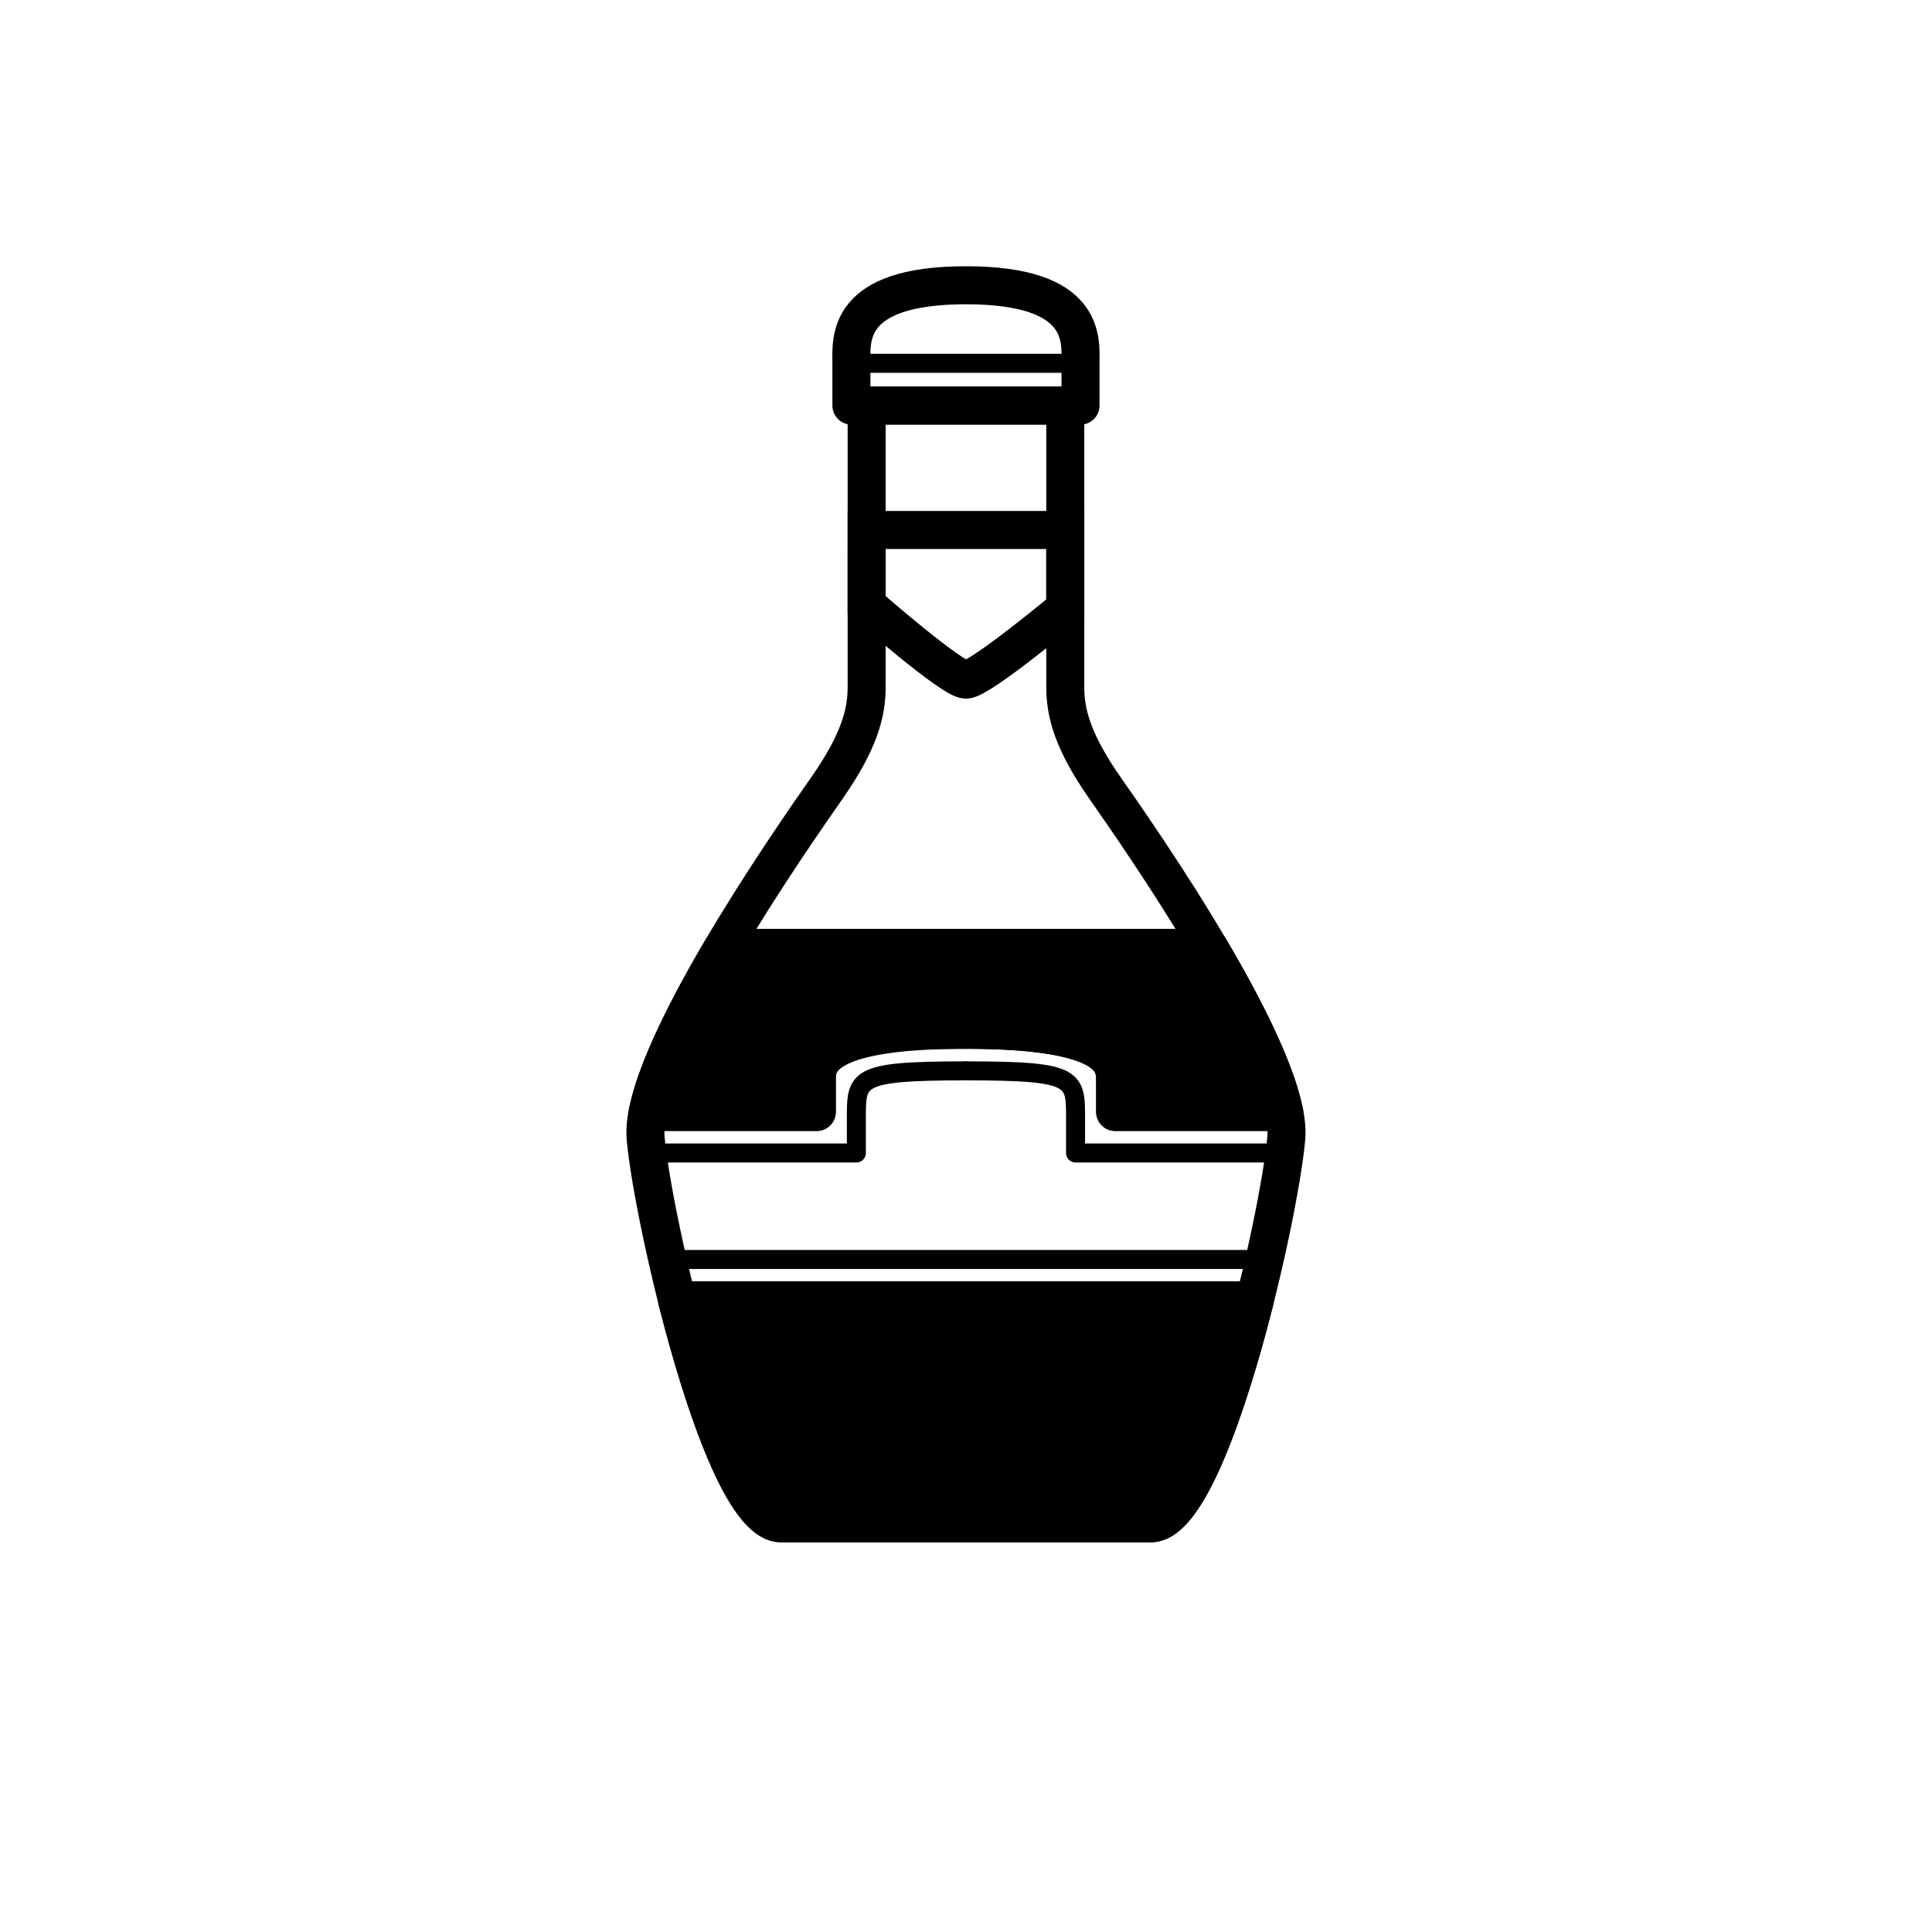
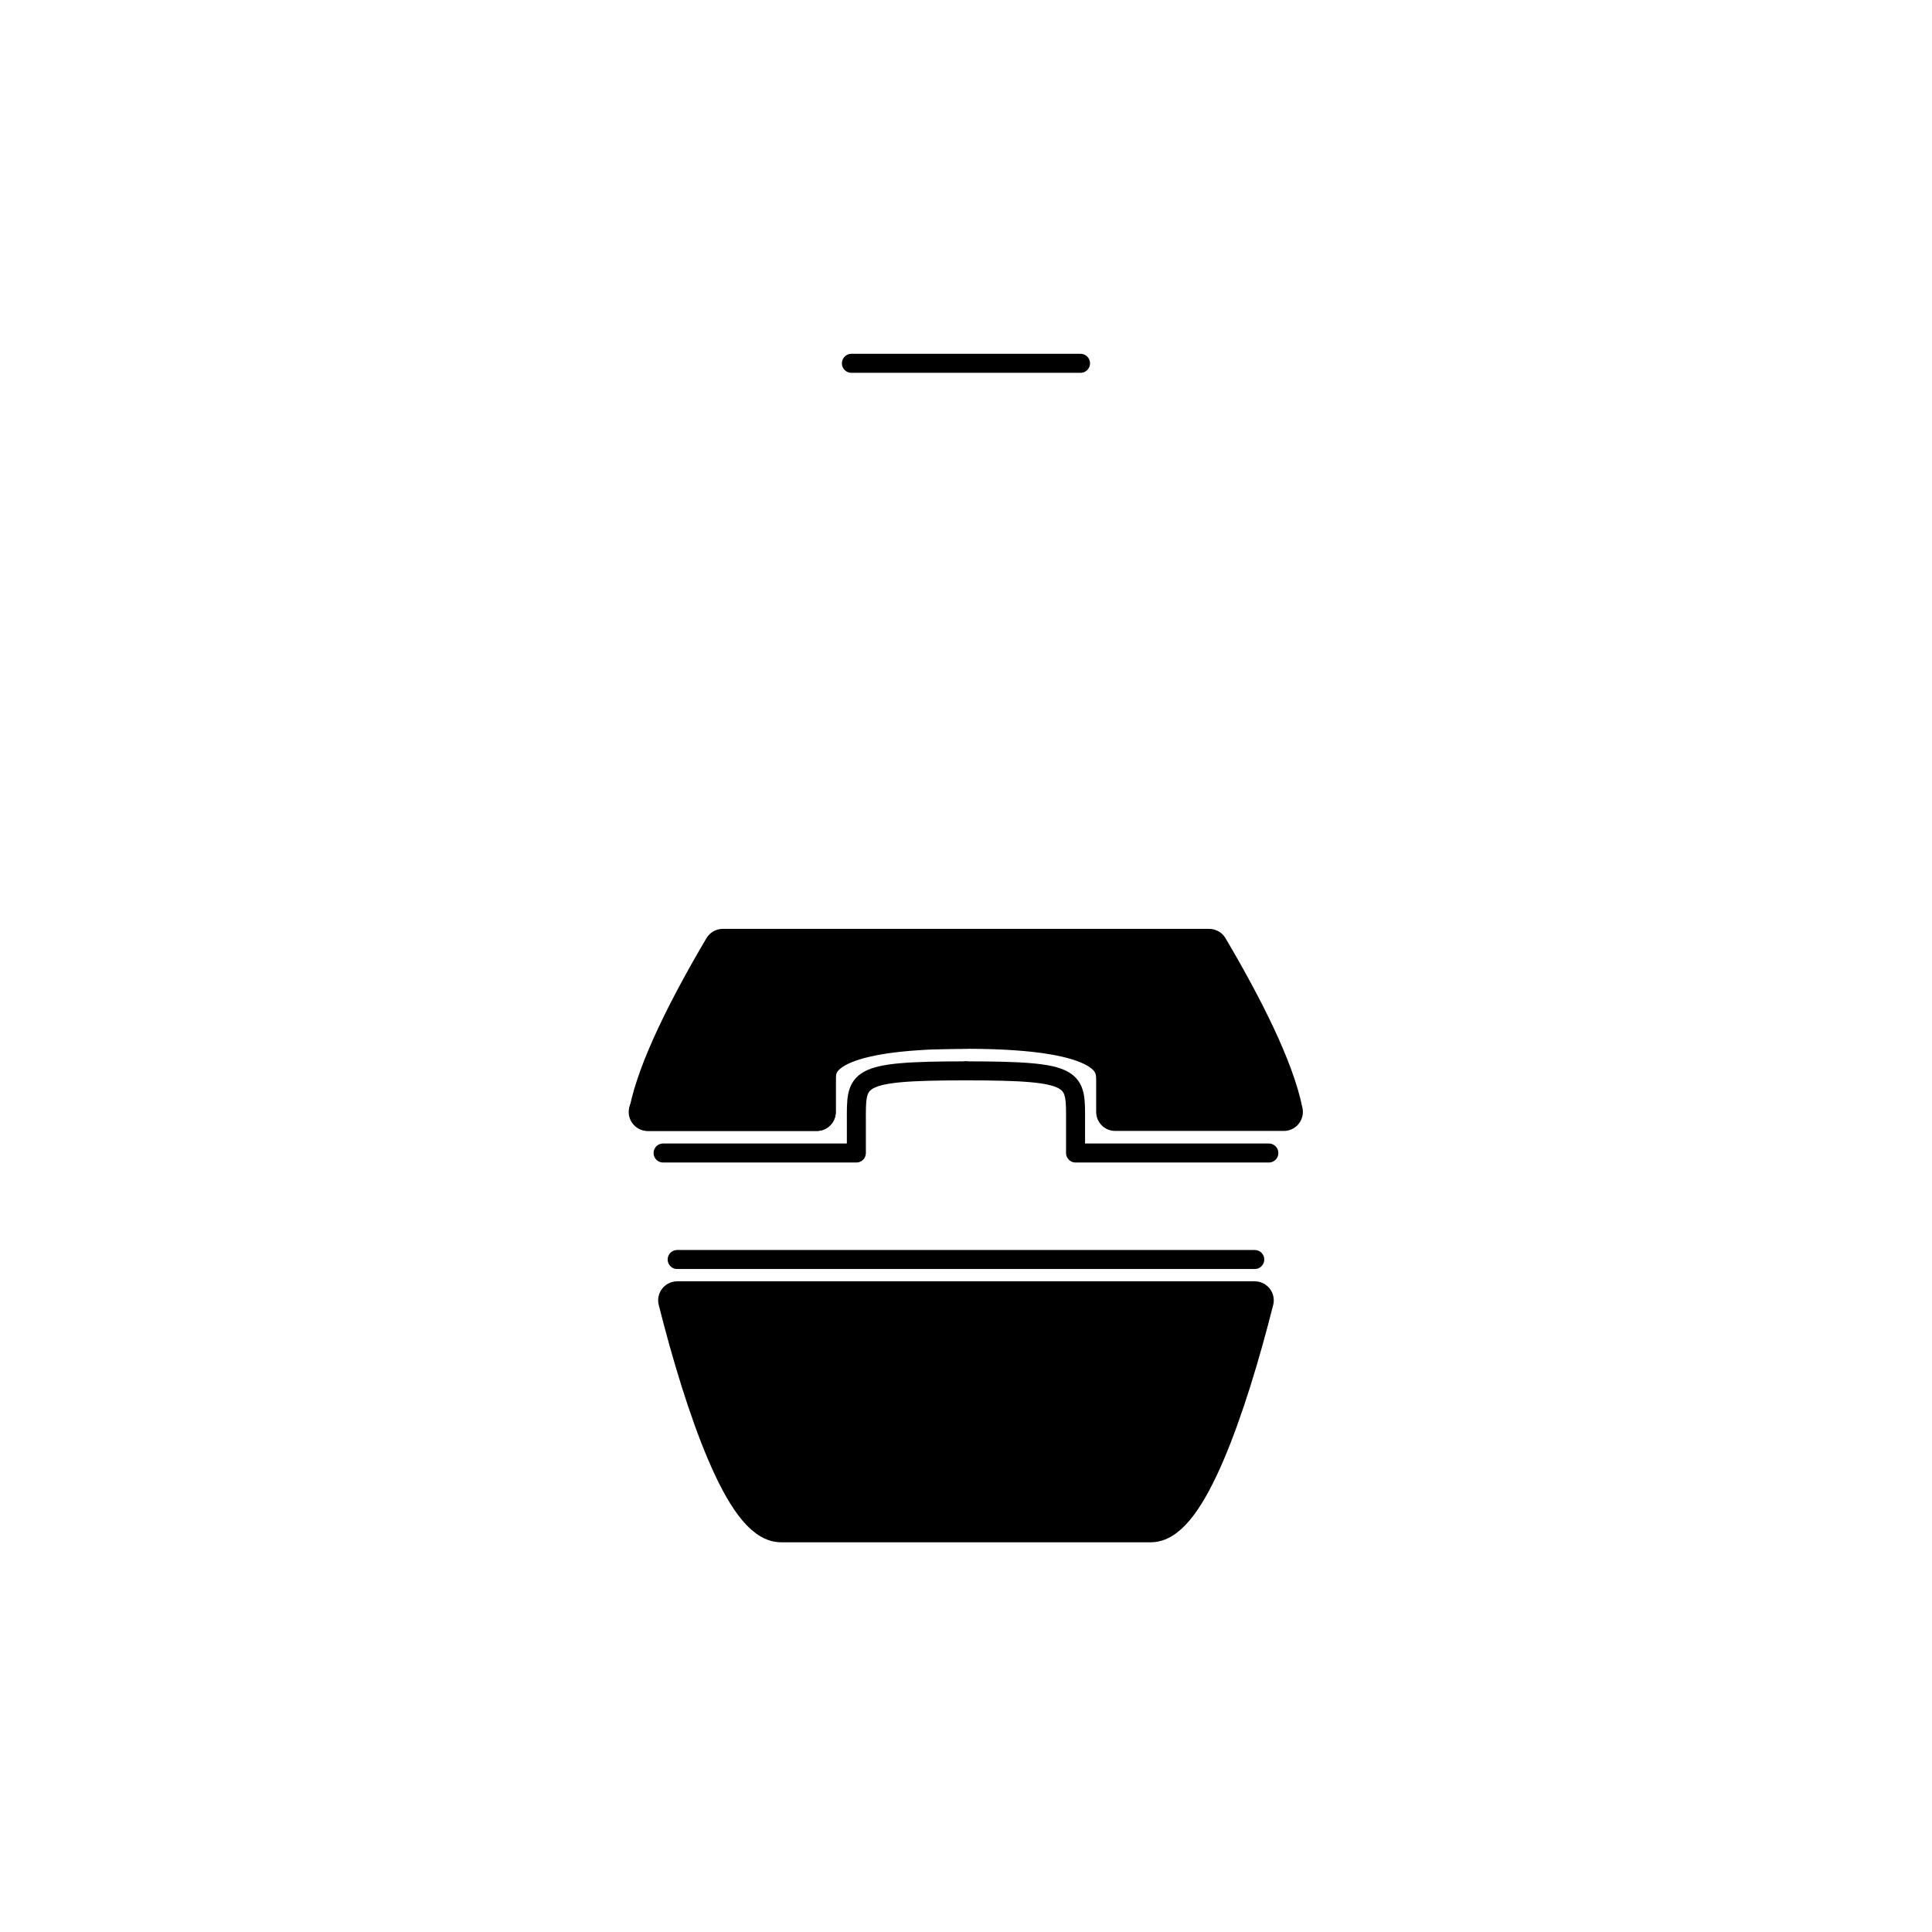
<svg xmlns="http://www.w3.org/2000/svg" width="800px" height="800px" version="1.1" viewBox="144 144 512 512">
  <defs>
    <clipPath id="b">
      <path d="m172 148.09h456v503.81h-456z" />
    </clipPath>
    <clipPath id="a">
      <path d="m231 148.09h338v318.91h-338z" />
    </clipPath>
  </defs>
-   <path transform="matrix(5.038 0 0 5.038 148.09 148.09)" d="m50 14.194c-6.376 0-6.026 2.882-6.026 4.105v2.223h12.052v-2.223c0-1.223 0.349-4.105-6.026-4.105zm0 0" fill="none" stroke="#000000" stroke-linecap="round" stroke-linejoin="round" stroke-miterlimit="10" stroke-width="2" />
  <g clip-path="url(#b)">
-     <path transform="matrix(5.038 0 0 5.038 148.09 148.09)" d="m57.349 40.691c-1.75-2.5-2.125-4-2.125-5.375v-14.794h-10.448v14.794c0 1.375-0.375 2.875-2.125 5.375-1.75 2.5-9.875 14.125-9.5 18.375 0.375 4.25 4 20.25 7.125 20.25h9.724 9.724c3.125 0 6.75-16 7.125-20.25 0.375-4.25-7.75-15.874-9.499-18.375z" fill="none" stroke="#000000" stroke-miterlimit="10" stroke-width="2" />
-   </g>
+     </g>
  <g clip-path="url(#a)">
-     <path transform="matrix(5.038 0 0 5.038 148.09 148.09)" d="m44.776 27.066h10.447v4.125s-4.5 3.75-5.224 3.75-5.224-3.938-5.224-3.938l7.75e-4 -3.937z" fill="none" stroke="#000000" stroke-miterlimit="10" stroke-width="2" />
-   </g>
+     </g>
  <path transform="matrix(5.038 0 0 5.038 148.09 148.09)" d="m43.974 18.299h12.052" fill="none" stroke="#000000" stroke-linecap="round" stroke-linejoin="round" stroke-miterlimit="10" />
  <path transform="matrix(5.038 0 0 5.038 148.09 148.09)" d="m33.26 57.678h8.891v-1.654c0-1.75 0.114-2.667 7.849-2.667" fill="none" stroke="#000000" stroke-linecap="round" stroke-linejoin="round" stroke-miterlimit="10" stroke-width="2" />
-   <path transform="matrix(5.038 0 0 5.038 148.09 148.09)" d="m66.74 57.678h-8.891v-1.654c0-0.917-0.114-2.666-7.849-2.666" fill="none" stroke="#000000" stroke-linecap="round" stroke-linejoin="round" stroke-miterlimit="10" stroke-width="2" />
  <path transform="matrix(5.038 0 0 5.038 148.09 148.09)" d="m34.068 59.839h10.167v-1.654c0-2.285-0.167-2.667 5.765-2.667" fill="none" stroke="#000000" stroke-linecap="round" stroke-linejoin="round" stroke-miterlimit="10" />
  <path transform="matrix(5.038 0 0 5.038 148.09 148.09)" d="m65.932 59.839h-10.167v-1.654c0-2.285 0.167-2.667-5.765-2.667" fill="none" stroke="#000000" stroke-linecap="round" stroke-linejoin="round" stroke-miterlimit="10" />
-   <path transform="matrix(5.038 0 0 5.038 148.09 148.09)" d="m34.809 67.589h30.382" fill="none" stroke="#000000" stroke-linecap="round" stroke-linejoin="round" stroke-miterlimit="10" stroke-width="2" />
  <path transform="matrix(5.038 0 0 5.038 148.09 148.09)" d="m34.809 65.441h30.382" fill="none" stroke="#000000" stroke-linecap="round" stroke-linejoin="round" stroke-miterlimit="10" />
  <path transform="matrix(5.038 0 0 5.038 148.09 148.09)" d="m40.276 79.316h9.724 9.724c1.925 0 4.039-6.071 5.467-11.727h-30.382c1.428 5.656 3.541 11.727 5.466 11.727zm0 0" stroke="#000000" stroke-linecap="round" stroke-linejoin="round" stroke-miterlimit="10" stroke-width="2" />
  <path transform="matrix(5.038 0 0 5.038 148.09 148.09)" d="m42.151 56.024c0-0.917 0.114-2.667 7.849-2.667h0.09c7.646 0.014 7.759 1.754 7.759 2.667v1.654h8.873c-0.449-2.272-2.098-5.527-3.93-8.629h-25.583c-1.832 3.102-3.481 6.357-3.93 8.629h8.873v-1.654zm0 0" stroke="#000000" stroke-linecap="round" stroke-linejoin="round" stroke-miterlimit="10" stroke-width="2" />
</svg>